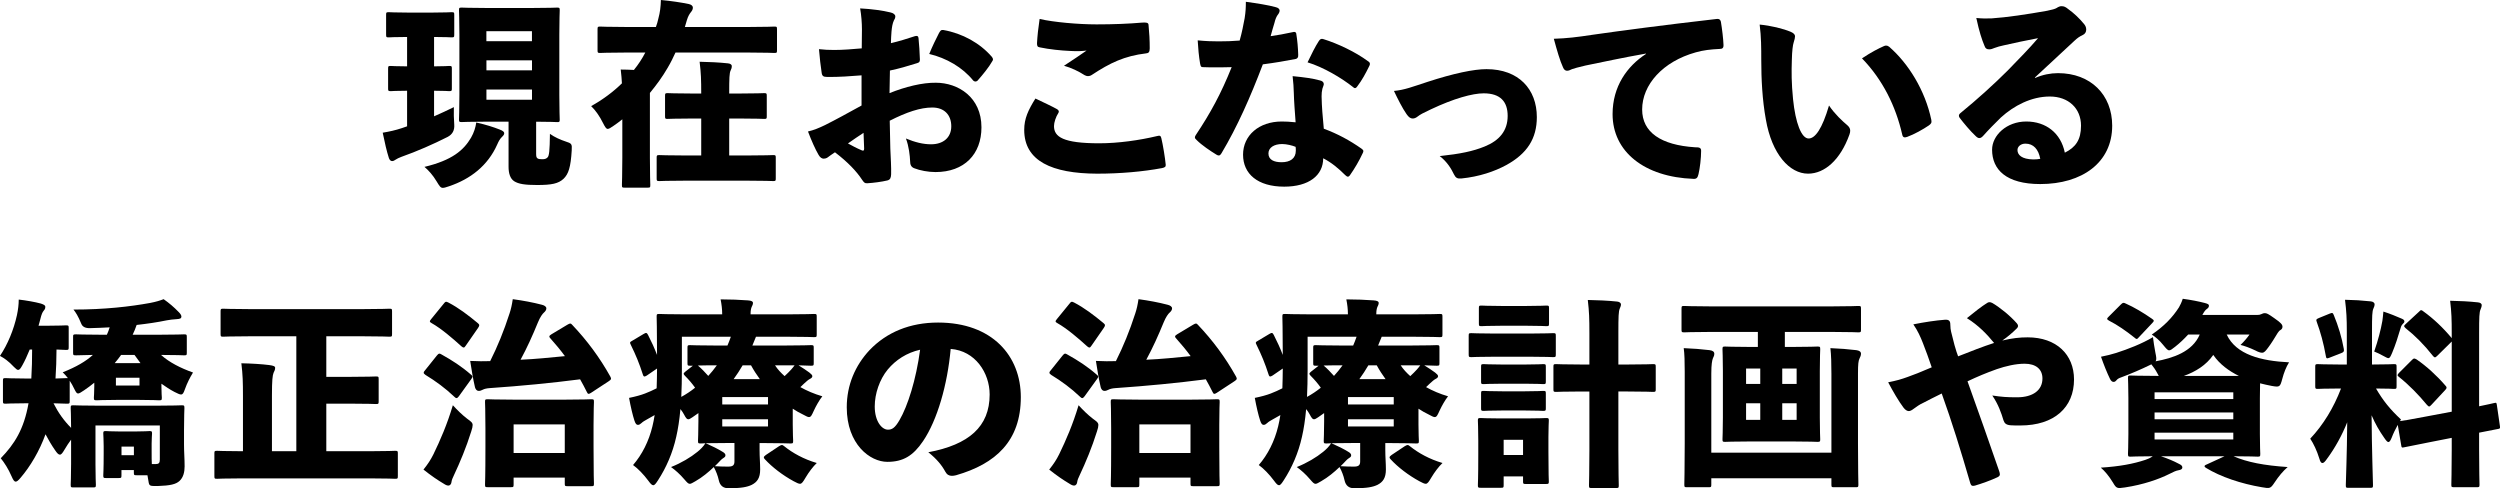
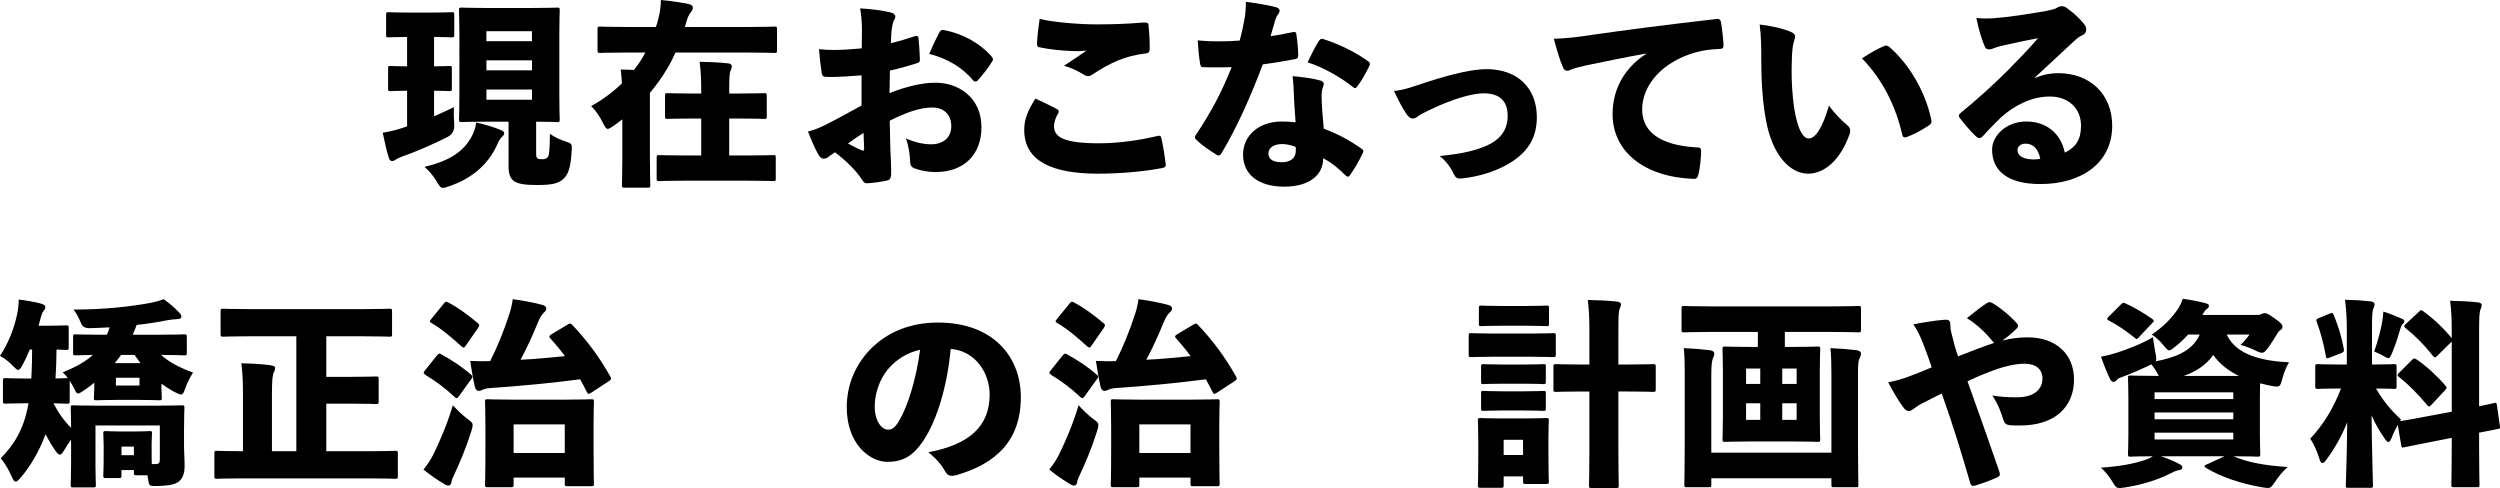
<svg xmlns="http://www.w3.org/2000/svg" id="b" viewBox="0 0 500.38 97.72">
  <g id="c">
    <path d="M81.48,7.4c-2.56,0-3.4.08-3.64.08-.52,0-.56-.04-.56-.6v-3.88c0-.52.04-.56.56-.56.24,0,1.16.08,3.92.08h4.68c2.76,0,3.64-.08,3.92-.08.52,0,.56.04.56.56v3.88c0,.56-.04.6-.56.6-.28,0-1.08-.08-3.48-.08v5.88c2.08,0,2.8-.08,3-.08.52,0,.56.04.56.56v3.96c0,.48-.04.52-.56.52-.2,0-.92-.08-3-.08v5.12c1.36-.6,2.68-1.2,3.96-1.84-.04,1.12,0,2.4.08,3.52q.12,1.68-1.32,2.44c-2.92,1.48-6.12,2.88-9.28,4-.52.2-.84.36-1.08.52-.32.2-.48.32-.76.32-.24,0-.48-.16-.64-.6-.44-1.36-.84-3.12-1.24-5.08,1.4-.24,2.52-.48,3.84-.92.36-.12.68-.24,1.04-.36v-7.12c-2.24,0-3,.08-3.24.08-.52,0-.56-.04-.56-.52v-3.96c0-.52.04-.56.56-.56.24,0,1,.08,3.24.08v-5.88ZM94.28,27.56c.6-1.04.92-2.12,1.04-3.04,2,.44,3.44.92,4.68,1.4.64.24.92.48.92.72,0,.32-.16.48-.52.84s-.6.8-.88,1.44c-1.88,4.24-5.36,6.92-9.64,8.36-.6.2-.96.32-1.24.32-.48,0-.68-.36-1.24-1.28-.76-1.28-1.64-2.24-2.44-2.92,5.52-1.32,7.84-3.32,9.32-5.84ZM107.31,30.75c0,.48.04.76.24.92.2.16.48.2.96.2.52,0,.8-.08,1.08-.36.32-.32.44-1.24.48-4.72.96.68,2.04,1.16,3.12,1.52,1.24.4,1.32.48,1.24,1.8-.2,3.36-.64,4.72-1.64,5.68-1.04.96-2.36,1.24-5.28,1.24-2.44,0-3.72-.2-4.6-.76-.8-.52-1.12-1.6-1.12-2.88v-9.04h-4.32c-3.52,0-4.76.08-5.04.08-.52,0-.56-.04-.56-.52,0-.32.08-1.88.08-4.92V6.96c0-3-.08-4.6-.08-4.88,0-.52.04-.56.56-.56.28,0,1.52.08,5.04.08h8.96c3.56,0,4.76-.08,5.08-.08.48,0,.52.04.52.56,0,.28-.08,1.88-.08,4.88v12.04c0,3.04.08,4.64.08,4.92,0,.48-.04.52-.52.52-.28,0-1.32-.08-4.2-.08v6.4ZM106.47,6.24h-9.12v2h9.12v-2ZM97.36,12.08v2h9.12v-2h-9.12ZM97.36,17.92v2.04h9.12v-2.04h-9.12Z" />
    <path d="M131.28,5.4c.2-.52.36-1.08.48-1.64.36-1.32.48-2.4.52-3.76,2.16.2,3.96.48,5.56.8.56.12.84.4.84.72,0,.36-.16.64-.4.92-.28.36-.56.8-.8,1.6-.12.44-.28.92-.4,1.36h12.96c3.48,0,4.64-.08,4.92-.08.52,0,.56.04.56.56v4.16c0,.52-.04.56-.56.56-.28,0-1.44-.08-4.92-.08h-14.84c-.48,1.04-.92,1.96-1.56,3.04-1.04,1.8-2.24,3.44-3.56,5.04v13c0,3.32.08,5.16.08,5.4,0,.52-.04.56-.56.56h-4.56c-.52,0-.56-.04-.56-.56,0-.28.08-2.08.08-5.4v-7.72c-.56.44-1.12.88-1.72,1.28-.6.4-.92.64-1.2.64-.32,0-.52-.36-.96-1.2-.64-1.32-1.52-2.56-2.36-3.36,2.36-1.32,4.4-2.84,6.16-4.56-.04-.84-.12-1.72-.24-2.76.92,0,1.8.04,2.64.08.88-1.08,1.64-2.24,2.28-3.48h-4.08c-3.48,0-4.68.08-4.96.08-.48,0-.52-.04-.52-.56v-4.16c0-.52.04-.56.52-.56.28,0,1.48.08,4.96.08h6.2ZM140.35,23.72h-1.64c-3.56,0-4.8.08-5.08.08-.48,0-.52-.04-.52-.52v-4.08c0-.52.04-.56.52-.56.28,0,1.52.08,5.08.08h1.64c0-2.72-.04-4.08-.32-6.36,1.96.04,3.8.12,5.68.32.48.04.76.28.76.52,0,.36-.08.6-.24.92-.24.52-.28,1.48-.28,4.6h1.92c3.56,0,4.8-.08,5.08-.08.48,0,.52.04.52.56v4.08c0,.48-.04.52-.52.52-.28,0-1.52-.08-5.08-.08h-1.92v7.4h3.44c3.76,0,5.08-.08,5.36-.08.48,0,.52.04.52.52v4.16c0,.48-.04.52-.52.52-.28,0-1.6-.08-5.36-.08h-12.04c-3.8,0-5.12.08-5.36.08-.52,0-.56-.04-.56-.52v-4.16c0-.48.04-.52.56-.52.24,0,1.56.08,5.36.08h3v-7.4Z" />
    <path d="M172.44,15.08c-2.04.16-4.6.36-6.88.32-.8,0-1.04-.2-1.12-.96-.16-1.04-.4-3-.52-4.6,1,.12,2,.16,3.04.16,1.84,0,3.68-.16,5.52-.32,0-1.12.04-2.44.04-3.8,0-1.28-.12-2.84-.36-4.2,2.36.12,4.6.44,6.04.8.6.12,1,.44,1,.8s-.16.6-.28.8c-.28.6-.4,1.32-.48,2.2-.08.72-.08,1.52-.12,2.36,1.68-.4,3.24-.88,4.8-1.4.4-.12.68-.04.72.36.12,1.24.24,2.84.28,4.32,0,.48-.16.6-.56.72-2.2.68-3.4,1.04-5.44,1.48-.04,1.48-.04,3.08-.08,4.52,3.16-1.28,6.6-2.12,9.28-2.08,4.44,0,9.12,2.88,9.12,8.92,0,5.4-3.44,8.96-9.2,8.96-1.48,0-3.12-.32-4.24-.76-.64-.24-.84-.72-.84-1.44-.04-1.04-.24-2.96-.84-4.52,1.84.76,3.44,1.16,5.04,1.16,2.4,0,4.04-1.32,4.04-3.6s-1.4-3.76-3.8-3.76-5.12.92-8.52,2.64c.04,1.64.08,3.08.12,5.56.08,1.8.2,3.84.16,5.16-.04.64-.12,1.08-.76,1.24-1.16.28-2.76.48-4,.56-.52.04-.68-.16-1.04-.68-1.12-1.72-2.88-3.56-5.44-5.52-.56.36-1.16.8-1.48,1.04-.24.16-.52.24-.76.24-.36,0-.72-.2-1.04-.76-.64-1.08-1.44-2.88-2.12-4.68,1.2-.28,2.24-.72,3.4-1.28,2.16-1.08,4.56-2.4,7.32-3.92v-6.04ZM169.72,28.71c.8.44,1.76.96,2.72,1.36.32.16.52.12.52-.32-.04-.8-.08-2.16-.12-3.16-.96.64-2.08,1.36-3.12,2.12ZM187.95,6.6c.32-.52.4-.64.84-.6,3.88.68,7.36,2.64,9.72,5.36.16.2.24.36.24.52,0,.12-.04.24-.16.4-.64,1.16-1.96,2.76-2.88,3.8-.12.16-.32.24-.48.24s-.32-.08-.44-.2c-2.12-2.64-5.4-4.52-8.8-5.32.6-1.48,1.4-3.12,1.96-4.2Z" />
    <path d="M211.56,21.84c.4.24.44.52.28.76-.52.8-.88,1.92-.88,2.64,0,2.16,1.84,3.44,9.04,3.44,3.8,0,8.04-.6,11.56-1.44.6-.16.76-.08.88.4.32,1.28.76,4,.88,5.32.04.4-.16.56-.72.68-3.84.72-8.4,1.12-13.04,1.12-9-.04-14.56-2.52-14.56-8.76,0-2.28.8-3.96,2.24-6.28,1.52.72,3.24,1.52,4.32,2.12ZM219.48,4.88c3.4,0,6.4-.12,9.16-.36.8-.04,1.2,0,1.24.44.16,1.6.24,3.12.24,4.72,0,.76-.24.96-.72,1-4.36.52-7.24,1.92-10.88,4.32-.24.16-.52.24-.76.24s-.44-.08-.68-.2c-1.24-.8-2.68-1.48-4.12-1.88,1.8-1.16,3.48-2.32,4.52-3.04-1,.12-1.88.16-3.24.08-1.92-.08-4.2-.32-6.12-.72-.48-.08-.56-.28-.56-.84.08-1.44.24-3,.52-4.84,2.84.64,7.68,1.08,11.4,1.08Z" />
    <path d="M258.72,6.44c.4-.12.64-.04.72.24.24,1.44.36,2.92.4,4.28.04.52-.16.76-.48.84-2.08.4-4.12.76-6.6,1.08-2.48,6.52-5.08,12.44-8.28,17.8-.2.32-.36.44-.52.44s-.28-.04-.48-.16c-1.24-.76-2.92-1.88-3.96-2.92-.24-.2-.36-.36-.36-.56,0-.16.08-.28.2-.48,2.96-4.44,5.04-8.28,7.16-13.56-1.32.04-2.36.04-3.4.04-.84,0-1.36,0-2.36-.04-.36,0-.44-.12-.56-.72-.24-1.4-.4-3.12-.48-4.64,1.64.16,2.88.2,4.16.2,1.52,0,2.72-.04,4.24-.16.48-1.72.72-3,1-4.48.2-1.28.24-2.12.24-3.28,2.28.32,4.44.64,6,1.08.52.12.76.4.76.68s-.16.6-.4.88c-.24.36-.44.76-.64,1.6-.28.84-.48,1.68-.76,2.64,1.2-.16,2.96-.48,4.4-.8ZM258.96,18.6c-.04-1.12-.08-2.04-.24-3.36,2.44.24,3.92.44,5.4.84.6.12.84.4.84.76,0,.2-.16.52-.28.92-.12.48-.16.96-.16,1.52.04,2.16.2,3.88.44,6.48,2.8,1.04,5.16,2.32,7.56,4,.2.16.36.28.36.48,0,.12-.04.24-.12.4-.72,1.56-1.64,3.12-2.6,4.48-.12.16-.24.24-.4.24-.12,0-.32-.12-.52-.32-1.36-1.36-2.76-2.52-4.4-3.36,0,3.44-2.88,5.68-7.8,5.68-5.32,0-8.24-2.56-8.24-6.4s3.16-6.64,7.76-6.64c.64,0,1.72.04,2.76.16-.16-2.12-.32-4.24-.36-5.88ZM256.64,28.83c-1.64,0-2.76.72-2.76,1.88,0,1.28,1.12,1.76,2.64,1.76,1.72,0,2.84-.76,2.84-2.32,0-.24,0-.48-.04-.76-.68-.28-1.8-.56-2.68-.56ZM263.95,8.24c.28-.44.52-.56.96-.4,2.84.88,6.4,2.56,8.88,4.4.28.16.4.32.4.56,0,.12-.04.28-.16.48-.68,1.4-1.44,2.8-2.36,4-.16.24-.32.36-.48.36-.12,0-.24-.08-.36-.2-2.32-1.84-5.96-4-9.12-4.96.76-1.6,1.56-3.2,2.24-4.24Z" />
    <path d="M285.68,16.4c5.28-1.72,9.32-2.56,11.84-2.56,6.48,0,10.08,4.04,10.08,9.6,0,4.32-1.96,7.32-6.12,9.6-2.36,1.28-5.4,2.32-8.96,2.68-.84.08-1.16-.12-1.52-.84-.48-1-1.28-2.44-2.84-3.64,4.12-.44,6.64-.96,9-1.92,2.96-1.2,4.6-3.16,4.6-6.12,0-2.8-1.4-4.52-4.8-4.52-2.24,0-6,1.04-10.56,3.2-1.56.72-2.2,1.08-2.6,1.4s-.72.44-1.04.44c-.44,0-.8-.24-1.24-.88-.84-1.2-1.76-3.04-2.52-4.64,2.16-.2,3.72-.84,6.68-1.8Z" />
    <path d="M329.44,10.72c-4.96.88-8.56,1.68-12.12,2.4-1.64.4-2.12.52-2.68.72-.4.2-.68.32-1,.32-.28,0-.6-.16-.8-.68-.6-1.28-1.2-3.36-1.84-5.72,2.6-.08,4.6-.32,7.76-.8,5.88-.84,14-1.92,24.8-3.16.6-.08.8.2.88.56.24,1.4.48,3.44.52,4.6.04.68-.24.84-.84.84-1.68.08-3.2.24-4.72.68-6.6,1.84-10.72,6.48-10.72,11.44,0,4.56,3.76,7.12,10.6,7.56.76,0,1.24.04,1.2.76,0,1.4-.24,3.44-.52,4.6-.16.64-.32,1-1,.96-9.84-.36-16.2-5.44-16.2-12.96,0-5.56,2.92-9.6,6.68-12.04v-.08Z" />
    <path d="M358.48,6.4c.48.2.8.52.8.84,0,.28-.08.68-.28,1.28-.16.48-.32,1.64-.36,3.52-.08,2.36-.08,4.6.24,7.8.48,4.76,1.68,7.88,3.12,7.88,1.32,0,2.72-1.96,4.08-6.6,1.16,1.72,2.68,3.12,3.68,3.96.4.36.56.68.56,1.08,0,.24-.04.48-.16.8-1.8,5-4.92,7.8-8.28,7.8-3.68,0-7.24-3.88-8.44-10.84-.72-3.96-.92-8.12-.92-11.96,0-2.28,0-4.56-.32-7.04,2.16.2,4.72.8,6.28,1.48ZM377.04,9.24c.16-.08.32-.12.48-.12.2,0,.4.08.6.24,3.84,3.32,7.2,8.72,8.44,14.64.12.6-.08.8-.52,1.12-1.12.76-2.88,1.76-4.32,2.28-.56.2-.88.12-1-.52-1.28-5.6-3.88-10.92-8.04-15.2,1.92-1.28,3.36-2,4.36-2.44Z" />
    <path d="M407.36,15.6c1.44-.64,3.04-.96,4.56-.96,6.52,0,10.84,4.32,10.84,10.52,0,7.4-6.04,11.68-14.4,11.68-6.8,0-9.64-2.88-9.64-6.88,0-2.84,2.88-5.64,6.84-5.64s6.92,2.32,7.72,6.24c2.16-1.08,3.24-2.56,3.24-5.4,0-3.48-2.52-5.84-6.24-5.84s-7.2,1.84-9.8,4.2c-.96.92-2.64,2.64-3.48,3.6-.32.36-.56.52-.84.52-.24,0-.48-.16-.76-.44-1-.92-2.4-2.6-3.16-3.6-.12-.16-.16-.32-.16-.44,0-.2.12-.4.4-.6,3.24-2.64,6.68-5.76,9.36-8.44,2.28-2.36,4.24-4.32,6.08-6.48-2.36.44-4.76.96-6.88,1.44-.72.16-1.2.28-1.84.52-.4.16-.68.28-1.04.28-.48,0-.8-.16-1-.8-.48-1.16-1-2.68-1.6-5.48,1.16.12,2.08.12,3.08.08,3-.2,7.04-.8,11.08-1.52.96-.2,1.6-.36,1.92-.56.28-.2.68-.36.88-.36.6-.04.96.2,1.36.52,1.28.92,2.28,1.88,3.24,3.04.24.28.44.64.44,1.12s-.24.88-.68,1.08c-.68.32-1.08.6-1.72,1.2-2.4,2.24-5.04,4.68-7.88,7.32l.08.08ZM405.4,28.75c-.96,0-1.6.6-1.6,1.28,0,.96.84,1.84,3.16,1.88.52,0,1.04-.04,1.4-.12-.36-1.92-1.36-3.04-2.96-3.04Z" />
    <path d="M37.39,70.56c0,.52-.04.56-.56.56-.24,0-1.4-.08-4.6-.08,1.64,1.48,3.92,2.64,6.4,3.52-.56.92-1.16,2.04-1.64,3.4-.24.68-.4,1-.76,1-.28,0-.68-.2-1.32-.52-.92-.48-1.76-1.04-2.6-1.64v.56c0,1.36.08,1.96.08,2.2,0,.52-.04.56-.56.56-.32,0-1.2-.08-3.96-.08h-4.56c-2.76,0-3.64.08-3.92.08-.56,0-.6-.04-.6-.56,0-.28.08-.84.08-2.2v-.76c-.64.52-1.32,1.04-2.04,1.52-.6.4-.96.64-1.2.64-.28,0-.44-.28-.72-.84-.32-.68-.64-1.24-.96-1.72v4.04c0,.52-.04.56-.56.56-.2,0-.88-.04-2.68-.08.92,1.84,2.08,3.48,3.52,4.92,0-2.44-.08-3.68-.08-3.96,0-.52.04-.56.56-.56.32,0,1.64.08,5.36.08h10.96c3.72,0,5.04-.08,5.36-.08.48,0,.52.04.52.56,0,.28-.08,1.72-.08,4.4v2.88c0,1.56.12,2.8.12,4.4,0,1.08-.24,2.2-1.04,2.92-.72.64-1.8.92-4.4,1-1.6,0-1.64,0-1.8-1-.08-.44-.12-.8-.2-1.16h-2.16c-.52,0-.56-.04-.56-.56v-.48h-2.48v1.04c0,.52-.04.56-.56.56h-2.56c-.48,0-.52-.04-.52-.56,0-.28.08-.96.08-4.4v-1.44c0-1.4-.08-2.16-.08-2.48,0-.48.04-.52.52-.52.28,0,.88.08,2.84.08h3.04c1.96,0,2.56-.08,2.84-.08.48,0,.52.04.52.52,0,.28-.08,1-.08,1.96v1.64c0,1.08,0,1.88.04,2.48h.8c.56,0,.8-.2.8-.88v-6.84h-12.88v7.76c0,2.64.08,3.84.08,4.08,0,.52-.04.56-.6.56h-3.88c-.52,0-.56-.04-.56-.56,0-.28.08-1.44.08-4.16v-4.84c-.48.64-.92,1.32-1.32,2-.4.68-.64,1-.92,1s-.56-.28-.96-.88c-.76-1.08-1.36-2.16-1.92-3.2-1.2,3.32-3.04,6.44-5,8.72-.44.52-.72.76-.96.76-.32,0-.52-.36-.84-1.08-.64-1.48-1.44-2.72-2.16-3.6,2.76-2.84,4.64-5.8,5.56-11h-.72c-2.72,0-3.6.08-3.84.08-.52,0-.56-.04-.56-.56v-4c0-.52.04-.56.56-.56.24,0,1.12.08,3.84.08h1.28c.12-1.92.16-3.88.16-5.8h-.48c-.48,1.16-.96,2.24-1.48,3.16-.36.64-.56.92-.84.92-.2,0-.44-.2-.84-.6-1.08-1.16-2-1.8-2.8-2.2,1.56-2.32,2.76-5.24,3.4-8.16.24-1.12.36-2.16.36-3.12,1.44.16,3.28.48,4.44.8.56.2.88.32.88.68,0,.4-.2.6-.36.8-.2.24-.4.64-.64,1.64-.08.4-.24.84-.36,1.32h1.52c2.8,0,3.72-.08,3.96-.08.52,0,.56.04.56.52v3.84c0,.52-.04.56-.56.56-.16,0-.68-.04-1.88-.08,0,1.96-.08,3.88-.2,5.8,1.52-.04,2.08-.08,2.28-.08h.2c-.36-.44-.68-.84-1.04-1.16,2.72-1.08,4.64-2.2,6.04-3.48-2.28.04-3.16.08-3.36.08-.56,0-.6-.04-.6-.56v-3.12c0-.48.04-.52.6-.52.24,0,1.52.08,5.24.08h.92c.24-.48.4-1,.56-1.48-1.28.08-2.6.12-3.92.16q-1.4.04-1.76-.88c-.64-1.56-1.12-2.28-1.56-2.84,6.28,0,11.36-.6,15.32-1.32,1.24-.24,2-.48,2.72-.76,1.08.76,2.04,1.56,3.04,2.6.32.32.52.64.52.88,0,.36-.24.48-.96.52-.64.04-1.4.12-2,.24-1.92.4-3.88.68-6,.92-.24.68-.48,1.32-.8,1.96h5.04c3.68,0,5-.08,5.24-.08.52,0,.56.04.56.52v3.12ZM24.24,71.04c-.4.56-.84,1.12-1.28,1.64h5.16c-.4-.52-.8-1.08-1.2-1.64h-2.68ZM27.92,77.16v-1.56h-4.72v1.56h4.72ZM26.8,91.11v-1.72h-2.48v1.72h2.48Z" />
    <path d="M74.23,90.31c3.4,0,4.56-.08,4.84-.08.52,0,.56.04.56.52v4.52c0,.52-.04.56-.56.56-.28,0-1.44-.08-4.84-.08h-25.96c-3.36,0-4.56.08-4.8.08-.52,0-.56-.04-.56-.56v-4.52c0-.48.04-.52.56-.52.24,0,1.44.08,4.8.08h.36v-11c0-2.84-.04-4.28-.32-6.6,1.92.04,4.08.16,5.6.36.84.12,1.16.24,1.16.56,0,.4-.16.64-.32,1-.2.52-.32,1.44-.32,4.56v11.12h4.88v-23h-9.48c-3.6,0-4.88.08-5.16.08-.48,0-.52-.04-.52-.56v-4.48c0-.52.04-.56.52-.56.28,0,1.56.08,5.16.08h22.96c3.6,0,4.88-.08,5.12-.08.52,0,.56.04.56.56v4.48c0,.52-.04.56-.56.56-.24,0-1.52-.08-5.12-.08h-7.48v8.12h4.56c3.76,0,5.12-.08,5.36-.08.52,0,.56.04.56.56v4.4c0,.52-.04.56-.56.56-.24,0-1.6-.08-5.36-.08h-4.56v9.52h8.92Z" />
    <path d="M86.76,90.91c1.36-2.8,2.72-5.92,3.88-9.8.84.92,1.8,1.88,2.84,2.68.84.6,1.12.84,1.12,1.28,0,.32-.08.68-.28,1.28-1,3.2-2.24,6.16-3.48,8.8-.24.48-.44.96-.48,1.36-.04.36-.28.68-.6.68-.28,0-.56-.12-.92-.36-1.16-.68-2.52-1.6-4.08-2.84.92-1.16,1.44-1.96,2-3.08ZM87.44,71.16c.36-.44.52-.48.96-.2,2.08,1.16,3.96,2.36,5.84,4,.2.16.32.28.32.44,0,.12-.08.28-.24.48l-2.48,3.44c-.2.24-.32.36-.44.36-.16,0-.28-.08-.48-.28-1.76-1.68-3.72-3.12-5.76-4.36-.24-.16-.36-.32-.36-.44s.08-.28.24-.44l2.4-3ZM88.8,60.8c.36-.48.48-.48.96-.24,2,1.04,3.96,2.52,5.88,4.12.2.16.28.28.28.44,0,.12-.08.28-.24.52l-2.44,3.52c-.2.28-.28.4-.44.4-.12,0-.24-.08-.44-.24-1.76-1.6-4.04-3.56-5.96-4.64-.24-.12-.36-.24-.36-.36s.12-.28.28-.48l2.48-3.04ZM118.27,78.64c-.44.28-.6.28-.8-.16-.44-.88-.88-1.72-1.36-2.56-5.92.76-11.72,1.32-18.08,1.76-.6.04-1.12.16-1.4.32-.32.16-.52.24-.84.24s-.6-.28-.72-.72c-.4-1.72-.68-3.44-.96-5.28,1.56.08,2.8.08,4,.04,1.48-2.96,2.72-5.96,3.88-9.56.28-.84.48-1.72.64-2.84,2.08.28,4,.64,5.84,1.12.48.12.88.36.88.72,0,.32-.2.6-.52.88-.24.2-.72.84-1.16,1.92-1.08,2.64-2.16,5.04-3.48,7.48,2.96-.12,5.92-.44,8.88-.72-.88-1.2-1.84-2.36-2.88-3.52-.16-.16-.24-.28-.24-.4,0-.16.16-.28.4-.44l3.2-1.92c.28-.16.44-.24.56-.24.16,0,.28.08.44.28,2.96,3.12,5.48,6.52,7.6,10.32.24.44.2.6-.28.92l-3.6,2.36ZM102.8,96.95c0,.52-.04.56-.56.56h-4.6c-.52,0-.56-.04-.56-.56,0-.28.08-1.48.08-7.44v-3.72c0-3.76-.08-5.04-.08-5.32,0-.52.04-.56.56-.56.28,0,1.6.08,5.24.08h10.2c3.64,0,4.96-.08,5.24-.08.52,0,.56.04.56.56,0,.28-.08,1.56-.08,4.6v4.32c0,5.88.08,7.08.08,7.36,0,.52-.04.56-.56.56h-4.72c-.52,0-.56-.04-.56-.56v-1.16h-10.24v1.36ZM113.04,90.67v-5.72h-10.24v5.72h10.24Z" />
-     <path d="M162.87,72.68c0,.48-.04.52-.56.52-.2,0-.88-.04-2.48-.08.76.48,1.64,1.04,2.16,1.44.36.28.6.52.6.72,0,.24-.16.4-.48.56-.32.16-.68.48-1.16.92-.24.24-.48.48-.76.72,1.28.72,2.76,1.36,4.4,1.84-.6.76-1.24,1.88-1.72,2.92-.4.88-.56,1.24-.96,1.24-.24,0-.6-.2-1.2-.52-.72-.36-1.4-.72-2.04-1.16v3.16c0,1.96.08,3,.08,3.24,0,.52-.04.56-.56.56-.28,0-2.12-.08-5.4-.08h-.76v1.36c0,1.52.12,2.6.12,3.92,0,1.72-.6,2.52-1.68,3.08-.92.44-2.08.68-4.6.68q-1.64.04-2-1.6c-.2-.92-.56-1.84-1-2.64-1.04,1-2.28,2.04-3.68,2.84-.56.32-.88.52-1.12.52-.32,0-.56-.28-1.08-.88-.92-1.08-1.84-1.88-2.68-2.48,2.04-.8,3.96-1.96,5.28-3.04.6-.48,1.2-1.08,1.6-1.72-.52.04-.84.04-.92.04-.52,0-.56-.04-.56-.56,0-.28.08-1.56.08-3.88v-1.64l-1.2.84c-.4.28-.64.4-.84.4-.28,0-.48-.28-.84-.96-.2-.36-.44-.76-.72-1.08-.2,2.2-.48,4-.84,5.56-.72,3.24-2,6.16-3.64,8.68-.44.68-.68,1-.96,1s-.56-.32-1-.92c-.92-1.24-2.08-2.44-3.04-3.12,1.8-2.08,3.16-4.76,3.88-7.76.16-.68.32-1.44.44-2.24-.56.32-1.08.6-1.56.88-.44.24-.84.48-1.08.72-.28.24-.44.36-.72.36s-.48-.24-.68-.84c-.36-1.08-.76-2.8-1.08-4.56,1.36-.28,2.36-.56,3.2-.88.76-.28,1.6-.68,2.32-1.04.04-1.32.08-2.64.08-3.96l-2.04,1.4c-.2.12-.36.2-.48.2s-.24-.12-.32-.4c-.72-2.24-1.4-3.88-2.4-5.92-.24-.48-.24-.56.28-.84l2.28-1.36c.52-.32.64-.24.88.2.72,1.4,1.28,2.64,1.8,4,0-5.04-.08-7.44-.08-7.64,0-.52.04-.56.56-.56.24,0,1.64.08,5.4.08h7.16c0-1.04-.12-2-.32-3,1.96,0,3.8.08,5.44.2.76.04,1.04.24,1.04.52,0,.32-.16.56-.28.84-.12.32-.2.72-.2,1.32v.12h7.36c3.76,0,5.08-.08,5.32-.08.52,0,.56.04.56.56v3.52c0,.52-.04.56-.56.56-.24,0-1.56-.08-5.32-.08h-6.28c-.24.6-.48,1.16-.72,1.76h6.28c3.84,0,5.16-.08,5.44-.08.52,0,.56.04.56.52v3.08ZM138.12,73.2c-.48,0-.52-.04-.52-.52v-3.08c0-.48.04-.52.52-.52.28,0,1.6.08,5.44.08h2.04c.24-.56.48-1.16.68-1.76h-9.8v6.6c0,2-.04,3.84-.12,5.44.96-.52,1.92-1.16,2.76-1.84-.56-.8-1.24-1.6-2.04-2.4-.16-.16-.24-.28-.24-.4s.12-.24.36-.44l1.48-1.16h-.56ZM141.76,75.24c.6-.64,1.16-1.36,1.72-2.12-1.28,0-2.56,0-3.8.04.72.6,1.44,1.36,2.08,2.08ZM145.64,88.67c-2.04,0-3.52.04-4.4.04,1.28.56,2.48,1.16,3.32,1.68.44.24.64.48.64.72,0,.32-.16.4-.52.64-.32.2-.68.64-1,.96l-.6.6c1.2.08,2,.08,2.72.08.92,0,1.2-.32,1.2-1.04v-3.68h-1.36ZM153.72,80.96v-1.48h-9.16v1.48h9.16ZM144.56,85.36h9.16v-1.44h-9.16v1.44ZM148.64,73.12c-.56.96-1.16,1.88-1.8,2.76h5.24c-.64-.88-1.24-1.8-1.76-2.76h-1.68ZM155.92,89.31c.28-.16.44-.24.56-.24.16,0,.28.08.48.24,1.68,1.36,3.92,2.6,6.52,3.36-.76.72-1.6,1.84-2.24,2.92-.52.88-.76,1.24-1.12,1.24-.28,0-.68-.2-1.28-.52-2.2-1.2-4.28-2.8-5.72-4.36-.16-.16-.24-.28-.24-.4,0-.16.16-.28.4-.48l2.64-1.76ZM155.12,73.12c.52.8,1.2,1.52,1.92,2.16.52-.48.96-.92,1.32-1.32.28-.32.48-.56.68-.84h-3.92Z" />
    <path d="M198.08,78.96c0-4.32-2.88-8.76-7.8-9.12-.64,7.16-2.68,14.24-5.52,18.44-2,2.96-4,4.16-7.16,4.16-3.44,0-8.12-3.48-8.12-10.92,0-4.44,1.68-8.36,4.56-11.44,3.44-3.6,8.12-5.52,13.72-5.52,10.88,0,16.56,6.72,16.56,14.92,0,8.8-5.04,13.36-12.96,15.64-.32.08-.6.12-.84.12-.56,0-1-.24-1.32-.84-.64-1.2-1.68-2.52-3.4-3.88,8.12-1.52,12.28-5.12,12.28-11.56ZM177.68,73.96c-1.64,2-2.6,4.84-2.6,7.4,0,3,1.44,4.64,2.64,4.64.8,0,1.4-.32,2.32-1.92,1.64-2.8,3.32-8.08,4.12-14.08-2.68.6-4.88,2.04-6.48,3.96Z" />
    <path d="M212,90.91c1.36-2.8,2.72-5.92,3.88-9.8.84.92,1.8,1.88,2.84,2.68.84.6,1.12.84,1.12,1.28,0,.32-.08.68-.28,1.28-1,3.2-2.24,6.16-3.48,8.8-.24.48-.44.96-.48,1.36-.04.36-.28.68-.6.68-.28,0-.56-.12-.92-.36-1.16-.68-2.52-1.6-4.08-2.84.92-1.16,1.44-1.96,2-3.08ZM212.68,71.16c.36-.44.52-.48.96-.2,2.08,1.16,3.96,2.36,5.84,4,.2.16.32.28.32.44,0,.12-.08.28-.24.48l-2.48,3.44c-.2.24-.32.36-.44.36-.16,0-.28-.08-.48-.28-1.76-1.68-3.72-3.12-5.76-4.36-.24-.16-.36-.32-.36-.44s.08-.28.24-.44l2.4-3ZM214.04,60.8c.36-.48.48-.48.96-.24,2,1.04,3.96,2.52,5.88,4.12.2.16.28.28.28.44,0,.12-.08.28-.24.52l-2.44,3.52c-.2.28-.28.4-.44.4-.12,0-.24-.08-.44-.24-1.76-1.6-4.04-3.56-5.96-4.64-.24-.12-.36-.24-.36-.36s.12-.28.28-.48l2.48-3.04ZM243.51,78.64c-.44.28-.6.28-.8-.16-.44-.88-.88-1.72-1.36-2.56-5.92.76-11.72,1.32-18.08,1.76-.6.04-1.12.16-1.4.32-.32.16-.52.24-.84.24s-.6-.28-.72-.72c-.4-1.72-.68-3.44-.96-5.28,1.56.08,2.8.08,4,.04,1.48-2.96,2.72-5.96,3.88-9.56.28-.84.48-1.72.64-2.84,2.08.28,4,.64,5.84,1.12.48.12.88.36.88.72,0,.32-.2.6-.52.88-.24.2-.72.84-1.16,1.92-1.08,2.64-2.16,5.04-3.48,7.48,2.96-.12,5.92-.44,8.88-.72-.88-1.2-1.84-2.36-2.88-3.52-.16-.16-.24-.28-.24-.4,0-.16.16-.28.4-.44l3.2-1.92c.28-.16.44-.24.56-.24.16,0,.28.08.44.28,2.96,3.12,5.48,6.52,7.6,10.32.24.44.2.6-.28.92l-3.6,2.36ZM228.04,96.95c0,.52-.04.56-.56.56h-4.6c-.52,0-.56-.04-.56-.56,0-.28.08-1.48.08-7.44v-3.72c0-3.76-.08-5.04-.08-5.32,0-.52.04-.56.56-.56.28,0,1.6.08,5.24.08h10.2c3.64,0,4.96-.08,5.24-.08.52,0,.56.04.56.56,0,.28-.08,1.56-.08,4.6v4.32c0,5.88.08,7.08.08,7.36,0,.52-.04.56-.56.56h-4.72c-.52,0-.56-.04-.56-.56v-1.16h-10.24v1.36ZM238.28,90.67v-5.72h-10.24v5.72h10.24Z" />
-     <path d="M288.11,72.68c0,.48-.04.52-.56.52-.2,0-.88-.04-2.48-.08.76.48,1.64,1.04,2.16,1.44.36.28.6.52.6.72,0,.24-.16.4-.48.56-.32.16-.68.48-1.16.92-.24.24-.48.48-.76.72,1.28.72,2.76,1.36,4.4,1.84-.6.76-1.24,1.88-1.72,2.92-.4.88-.56,1.24-.96,1.24-.24,0-.6-.2-1.2-.52-.72-.36-1.4-.72-2.04-1.16v3.16c0,1.96.08,3,.08,3.24,0,.52-.04.56-.56.56-.28,0-2.12-.08-5.4-.08h-.76v1.36c0,1.52.12,2.6.12,3.92,0,1.72-.6,2.52-1.68,3.08-.92.44-2.08.68-4.6.68q-1.64.04-2-1.6c-.2-.92-.56-1.84-1-2.64-1.04,1-2.28,2.04-3.68,2.84-.56.32-.88.52-1.12.52-.32,0-.56-.28-1.08-.88-.92-1.08-1.84-1.88-2.68-2.48,2.04-.8,3.96-1.96,5.28-3.04.6-.48,1.2-1.08,1.6-1.72-.52.04-.84.04-.92.04-.52,0-.56-.04-.56-.56,0-.28.08-1.56.08-3.88v-1.64l-1.2.84c-.4.28-.64.4-.84.4-.28,0-.48-.28-.84-.96-.2-.36-.44-.76-.72-1.08-.2,2.2-.48,4-.84,5.56-.72,3.24-2,6.16-3.64,8.68-.44.68-.68,1-.96,1s-.56-.32-1-.92c-.92-1.24-2.08-2.44-3.04-3.12,1.8-2.08,3.16-4.76,3.88-7.76.16-.68.32-1.44.44-2.24-.56.32-1.08.6-1.56.88-.44.24-.84.48-1.08.72-.28.24-.44.36-.72.36s-.48-.24-.68-.84c-.36-1.08-.76-2.8-1.08-4.56,1.36-.28,2.36-.56,3.2-.88.76-.28,1.6-.68,2.32-1.04.04-1.32.08-2.64.08-3.96l-2.04,1.4c-.2.12-.36.2-.48.2s-.24-.12-.32-.4c-.72-2.24-1.4-3.88-2.4-5.92-.24-.48-.24-.56.28-.84l2.28-1.36c.52-.32.64-.24.88.2.72,1.4,1.28,2.64,1.8,4,0-5.04-.08-7.44-.08-7.64,0-.52.04-.56.56-.56.24,0,1.64.08,5.4.08h7.16c0-1.04-.12-2-.32-3,1.96,0,3.8.08,5.44.2.76.04,1.04.24,1.04.52,0,.32-.16.56-.28.84-.12.32-.2.72-.2,1.32v.12h7.36c3.76,0,5.08-.08,5.32-.08.52,0,.56.04.56.56v3.52c0,.52-.04.56-.56.56-.24,0-1.56-.08-5.32-.08h-6.28c-.24.6-.48,1.16-.72,1.76h6.28c3.84,0,5.16-.08,5.44-.08.52,0,.56.04.56.52v3.08ZM263.36,73.2c-.48,0-.52-.04-.52-.52v-3.08c0-.48.04-.52.52-.52.28,0,1.6.08,5.44.08h2.04c.24-.56.48-1.16.68-1.76h-9.8v6.6c0,2-.04,3.84-.12,5.44.96-.52,1.92-1.16,2.76-1.84-.56-.8-1.24-1.6-2.04-2.4-.16-.16-.24-.28-.24-.4s.12-.24.36-.44l1.48-1.16h-.56ZM267,75.24c.6-.64,1.16-1.36,1.72-2.12-1.28,0-2.56,0-3.8.04.72.6,1.44,1.36,2.08,2.08ZM270.88,88.67c-2.04,0-3.52.04-4.4.04,1.28.56,2.48,1.16,3.32,1.68.44.24.64.48.64.72,0,.32-.16.4-.52.64-.32.2-.68.64-1,.96l-.6.6c1.2.08,2,.08,2.72.08.92,0,1.2-.32,1.2-1.04v-3.68h-1.36ZM278.96,80.96v-1.48h-9.16v1.48h9.16ZM269.8,85.36h9.16v-1.44h-9.16v1.44ZM273.88,73.12c-.56.96-1.16,1.88-1.8,2.76h5.24c-.64-.88-1.24-1.8-1.76-2.76h-1.68ZM281.16,89.31c.28-.16.44-.24.56-.24.16,0,.28.08.48.24,1.68,1.36,3.92,2.6,6.52,3.36-.76.72-1.6,1.84-2.24,2.92-.52.88-.76,1.24-1.12,1.24-.28,0-.68-.2-1.28-.52-2.2-1.2-4.28-2.8-5.72-4.36-.16-.16-.24-.28-.24-.4,0-.16.16-.28.4-.48l2.64-1.76ZM280.35,73.12c.52.8,1.2,1.52,1.92,2.16.52-.48.96-.92,1.32-1.32.28-.32.48-.56.68-.84h-3.92Z" />
    <path d="M293.96,67.24c0-.52.04-.56.56-.56.24,0,1.32.08,4.48.08h7.32c3.2,0,4.24-.08,4.52-.08.52,0,.56.04.56.56v3.64c0,.56-.04.6-.56.6-.28,0-1.32-.08-4.52-.08h-7.32c-3.16,0-4.24.08-4.48.08-.52,0-.56-.04-.56-.6v-3.64ZM300.96,97.11c0,.48-.04.52-.52.52h-4.08c-.52,0-.56-.04-.56-.52,0-.32.08-1.32.08-6.2v-2.68c0-2.64-.08-3.72-.08-4.04,0-.48.04-.52.56-.52.28,0,1.2.08,3.96.08h5.16c2.76,0,3.68-.08,3.96-.08.52,0,.56.04.56.52,0,.28-.08,1.36-.08,3.28v2.96c0,4.64.08,5.64.08,5.92,0,.48-.04.52-.56.52h-4.08c-.48,0-.52-.04-.52-.52v-1h-3.88v1.76ZM296,61.72c0-.52.04-.56.56-.56.24,0,1.16.08,3.88.08h5.16c2.72,0,3.6-.08,3.88-.08.52,0,.56.04.56.56v3c0,.52-.04.56-.56.56-.28,0-1.16-.08-3.88-.08h-5.16c-2.72,0-3.64.08-3.88.08-.52,0-.56-.04-.56-.56v-3ZM296.44,73.44c0-.52.04-.56.56-.56.28,0,1.08.08,3.64.08h4.6c2.52,0,3.36-.08,3.6-.08.52,0,.56.04.56.56v2.88c0,.52-.04.56-.56.56-.24,0-1.08-.08-3.6-.08h-4.6c-2.56,0-3.36.08-3.64.08-.52,0-.56-.04-.56-.56v-2.88ZM296.44,78.8c0-.52.04-.56.56-.56.28,0,1.08.08,3.64.08h4.6c2.52,0,3.36-.08,3.6-.08.52,0,.56.04.56.56v2.92c0,.48-.04.52-.56.52-.24,0-1.08-.08-3.6-.08h-4.6c-2.56,0-3.36.08-3.64.08-.52,0-.56-.04-.56-.52v-2.92ZM304.84,91.07v-3.04h-3.88v3.04h3.88ZM318.12,66.64c0-2.88-.04-4.2-.32-6.6,1.96.04,4,.12,5.88.32.48.04.76.32.76.56,0,.36-.16.6-.24.84-.24.56-.28,1.56-.28,4.8v6.4h1.84c3.6,0,4.84-.08,5.08-.08.52,0,.56.04.56.56v4.48c0,.48-.04.52-.56.52-.24,0-1.48-.08-5.08-.08h-1.84v11.68c0,4.36.08,6.8.08,7.08,0,.52-.04.56-.56.56h-4.84c-.52,0-.56-.04-.56-.56,0-.28.08-2.72.08-7.04v-11.72h-1.56c-3.56,0-4.8.08-5.08.08-.52,0-.56-.04-.56-.52v-4.48c0-.52.04-.56.56-.56.28,0,1.52.08,5.08.08h1.56v-6.32Z" />
    <path d="M358.76,69.44c3.52,0,4.72-.08,5-.08.52,0,.56.04.56.56,0,.24-.08,1.64-.08,4.32v9.36c0,2.64.08,4.04.08,4.32,0,.48-.04.52-.56.52-.28,0-1.48-.08-5-.08h-8.48c-3.48,0-4.68.08-5,.08-.48,0-.52-.04-.52-.52,0-.28.08-1.68.08-4.32v-9.36c0-2.68-.08-4.04-.08-4.32,0-.52.04-.56.52-.56.32,0,1.52.08,5,.08h1.56v-3h-9.8c-3.48,0-4.68.08-4.92.08-.52,0-.56-.04-.56-.52v-4.2c0-.52.04-.56.56-.56.24,0,1.44.08,4.92.08h24.96c3.48,0,4.68-.08,4.92-.08.52,0,.56.04.56.56v4.2c0,.48-.04.52-.56.52-.24,0-1.44-.08-4.92-.08h-9.76v3h1.52ZM366.56,74.72c0-1.88-.04-3.64-.2-5.04,2,.08,3.44.2,5.16.4.64.08.96.32.96.72,0,.36-.16.68-.28.92-.24.48-.32,1.12-.32,3.04v13.96c0,5.08.08,8,.08,8.24,0,.52-.04.56-.52.56h-4.32c-.52,0-.56-.04-.56-.56v-1.24h-24.04v1.24c0,.52-.04.56-.56.56h-4.28c-.52,0-.56-.04-.56-.56,0-.28.08-3.12.08-8.16v-14.4c0-1.92-.04-3.64-.2-4.72,2,.08,3.44.2,5.16.4.64.08.96.32.96.72s-.12.52-.28.92-.32,1.2-.32,3.08v15.8h24.04v-15.88ZM352.32,76.84v-3.08h-2.84v3.08h2.84ZM349.48,84.04h2.84v-3.32h-2.84v3.32ZM359.6,73.76h-2.88v3.08h2.88v-3.08ZM356.72,80.72v3.32h2.88v-3.32h-2.88Z" />
    <path d="M405.84,67.52c5.76,0,9.28,3.44,9.28,8.44,0,5.56-3.92,9.2-10.76,9.2-.8,0-1.44,0-1.96-.04-.88-.08-1.2-.4-1.4-1-.44-1.48-1.04-3.2-2.24-4.96,1.88.28,2.88.36,4.96.36,3.2,0,5.08-1.44,5.08-3.76,0-1.84-1.28-2.96-3.56-2.96-1.8,0-3.8.48-5.56,1.08-2.24.8-3.84,1.48-5.88,2.44,2.2,6.12,4.2,11.8,6.32,17.92.08.28.16.48.16.68,0,.28-.16.44-.48.6-1.36.64-3.16,1.28-4.52,1.68-.52.12-.76.04-.92-.48-1.96-6.72-3.64-12.16-5.72-17.96-1.6.76-2.6,1.32-3.64,1.84-.88.4-1.32.76-2,1.24-.36.28-.68.44-.96.44s-.68-.2-1.04-.68c-1-1.32-2.12-3.28-3.08-5.08,1.76-.36,2.6-.6,3.92-1.08,1.04-.36,2.68-1,4.8-1.92-.6-1.76-1.16-3.32-1.76-4.84-.48-1.24-1.04-2.48-1.92-3.76,2.16-.44,4.6-.8,6.28-.92.88-.08,1.12.28,1.12.96,0,.64.08,1.08.16,1.44.2.8.36,1.48.68,2.68.32,1.08.48,1.64.72,2.24,2.44-.96,4.96-1.96,7.2-2.68-1.4-1.72-3.12-3.52-5.44-4.96,1.56-1.28,2.96-2.36,4.04-3.04.2-.12.32-.16.48-.16s.32.04.56.16c1.4.8,3.56,2.52,4.92,4.08.16.2.24.36.24.52s-.08.32-.24.48c-.88.88-1.92,1.76-2.92,2.44,2-.48,3.48-.64,5.08-.64Z" />
    <path d="M445.68,66.96c1.88,4.04,6.88,5.28,12.48,5.56-.56.88-1.04,2.08-1.36,3.32-.44,1.64-.52,1.68-2.12,1.4-.8-.16-1.56-.32-2.32-.52,0,.68-.04,1.64-.04,2.92v7.24c0,2.44.08,3.68.08,3.92,0,.56-.04.6-.56.6-.28,0-1.52-.08-4.8-.08,2.76,1.2,6.12,1.84,10.84,2.16-.92.8-1.8,1.84-2.64,3.12-.8,1.2-.92,1.2-2.52.92-4.08-.68-8.28-2.08-11.2-3.88-.2-.12-.28-.24-.28-.32,0-.12.12-.24.44-.36l3.56-1.64h-12.72c1.4.48,2.48.92,3.6,1.52.44.2.68.4.68.72s-.28.48-.76.56c-.52.08-1,.32-1.88.76-2.08,1.04-5.16,2.12-8.84,2.68-1.6.24-1.72.2-2.4-.96-.8-1.32-1.64-2.32-2.44-3,3.76-.24,6.52-.76,8.92-1.56.48-.16.96-.36,1.48-.72-3.04,0-4.16.08-4.44.08-.48,0-.52-.04-.52-.6,0-.28.08-1.48.08-3.92v-7.24c0-2.44-.08-3.64-.08-3.96,0-.48.04-.52.52-.52.32,0,1.68.08,5.56.08h.08c-.08-.16-.16-.32-.28-.52-.36-.68-.8-1.32-1.2-1.8l-.24.12c-1.8.88-3.84,1.76-5.88,2.52-.36.12-.64.28-.84.52s-.36.36-.6.36c-.28,0-.52-.2-.72-.6-.6-1.24-1.28-2.92-1.8-4.44,1.2-.24,2-.44,3.04-.76,2.36-.76,5.16-1.84,7.36-3.16.12.96.28,2.04.48,3.08.2.96.28,1.4.04,1.76,3.44-.64,7.36-1.88,8.84-5.36h-2.32c-.8.88-1.68,1.72-2.6,2.44-.6.48-.92.72-1.2.72-.32,0-.6-.36-1.2-1.08-.72-.92-1.6-1.64-2.28-2.08,2.44-1.64,4.16-3.44,5.44-5.44.24-.4.56-1.08.76-1.72,1.76.24,3.16.52,4.4.84.6.16.84.28.84.52s-.08.44-.36.64c-.36.24-.56.52-.96,1.24h10.92c.4,0,.64-.04.88-.16s.44-.2.72-.2c.36,0,.64.12,1.88,1,1.4.96,1.64,1.32,1.64,1.72,0,.24-.12.48-.32.6-.28.16-.44.32-.64.64-.68,1.12-1.24,2.04-1.84,2.84-.56.76-.84,1.12-1.28,1.12-.32,0-.72-.12-1.32-.44-1.16-.56-2.32-.96-3-1.12.72-.68,1.32-1.4,1.8-2.08h-4.56ZM424.48,60.96c.4-.4.52-.44,1-.2,1.64.72,3.52,1.84,5.24,3.04.24.16.36.28.36.4s-.12.28-.32.48l-2.64,2.8c-.2.24-.32.36-.48.36-.12,0-.24-.12-.44-.28-1.6-1.28-3.44-2.56-5.04-3.36-.28-.16-.4-.24-.4-.4,0-.12.12-.24.32-.44l2.4-2.4ZM447,79.88v-1.36h-15.76v1.36h15.76ZM431.24,83.92h15.76v-1.36h-15.76v1.36ZM431.24,87.96h15.76v-1.36h-15.76v1.36ZM448.11,75.24c-2-1-3.84-2.32-5.12-4.2-1.44,2.08-3.56,3.36-5.88,4.2h11Z" />
    <path d="M469.72,66.44c0-2.76-.08-4.12-.36-6.44,1.92.04,3.28.12,5.16.32.48.04.76.32.76.56,0,.36-.12.6-.24.88-.24.52-.28,1.48-.28,4.56v6.64c3.08,0,4.12-.08,4.36-.08.52,0,.56.04.56.56v3.84c0,.52-.04.56-.56.56-.2,0-1.08-.08-3.56-.08,1.4,2.4,2.8,4.16,5,6.2l-.2.32c.6-.08,1.76-.24,5.04-.88l5.32-1v-14.04l-2.88,2.84c-.24.24-.36.32-.48.32s-.24-.08-.4-.28c-1.76-2.24-3.56-4.04-5.48-5.56-.16-.16-.28-.28-.28-.4s.12-.28.32-.44l2.6-2.4c.24-.24.36-.36.48-.36s.24.08.44.24c2,1.44,3.92,3.24,5.68,5.36v-.88c0-2.88-.04-4.24-.32-6.6,1.96.04,3.68.12,5.56.32.48.04.76.28.76.52,0,.36-.12.6-.24.92-.24.52-.28,1.52-.28,4.72v14.64c1.8-.36,2.6-.56,2.96-.64.52-.12.52-.08.6.44l.6,4.12c.08.52.04.56-.48.64-.56.12-1.4.28-3.68.72v3.36c0,4.32.08,6.76.08,7.04,0,.48-.04.52-.56.52h-4.48c-.56,0-.6-.04-.6-.52,0-.32.08-2.68.08-7v-2.36l-4.48.88c-3.28.64-4.52.92-5,1-.52.12-.56.08-.64-.44l-.68-4.04c-.44.8-.88,1.68-1.2,2.52-.24.6-.44.92-.68.92-.2,0-.44-.28-.8-.8-1.04-1.48-1.84-2.88-2.56-4.56.04,6.8.28,13.28.28,13.96,0,.52-.04.56-.6.56h-4.28c-.52,0-.56-.04-.56-.56,0-.64.24-6.32.28-12.56-1,2.52-2.44,5.16-4.08,7.36-.36.52-.64.8-.88.8s-.44-.24-.6-.84c-.52-1.68-1.16-3-1.84-4.04,2.6-2.76,4.68-6.16,6.16-10.04h-.2c-3.12,0-4.16.08-4.44.08-.48,0-.52-.04-.52-.56v-3.84c0-.52.04-.56.52-.56.28,0,1.32.08,4.44.08h1.36v-6.52ZM466.32,62.76c.52-.2.6-.16.8.32.88,2.12,1.6,4.48,2,6.76.08.48,0,.64-.52.84l-2.36.92c-.56.24-.64.12-.72-.36-.44-2.52-1.08-4.8-1.8-6.76-.2-.52-.12-.6.44-.84l2.16-.88ZM476.84,64.2c.04-.36.16-1.2.2-1.84,1.24.4,2.64.96,3.72,1.44.36.16.48.32.48.52s-.08.28-.28.48c-.2.2-.36.4-.48.88-.48,1.64-1.04,3.4-1.68,4.92-.32.76-.48,1.08-.76,1.08-.2,0-.48-.16-1-.44-.64-.36-1.4-.72-1.84-.88.76-2.2,1.32-4.32,1.64-6.16ZM482.76,72.04c.2-.2.32-.28.48-.28.12,0,.24.08.48.2,1.92,1.32,4,3.2,5.72,5.2.16.16.24.28.24.44,0,.12-.08.28-.32.52l-2.72,2.92c-.2.2-.32.32-.44.32s-.24-.12-.44-.32c-1.64-2-3.64-4.04-5.56-5.56-.24-.16-.32-.28-.32-.4,0-.08.08-.24.28-.44l2.6-2.6Z" />
  </g>
</svg>